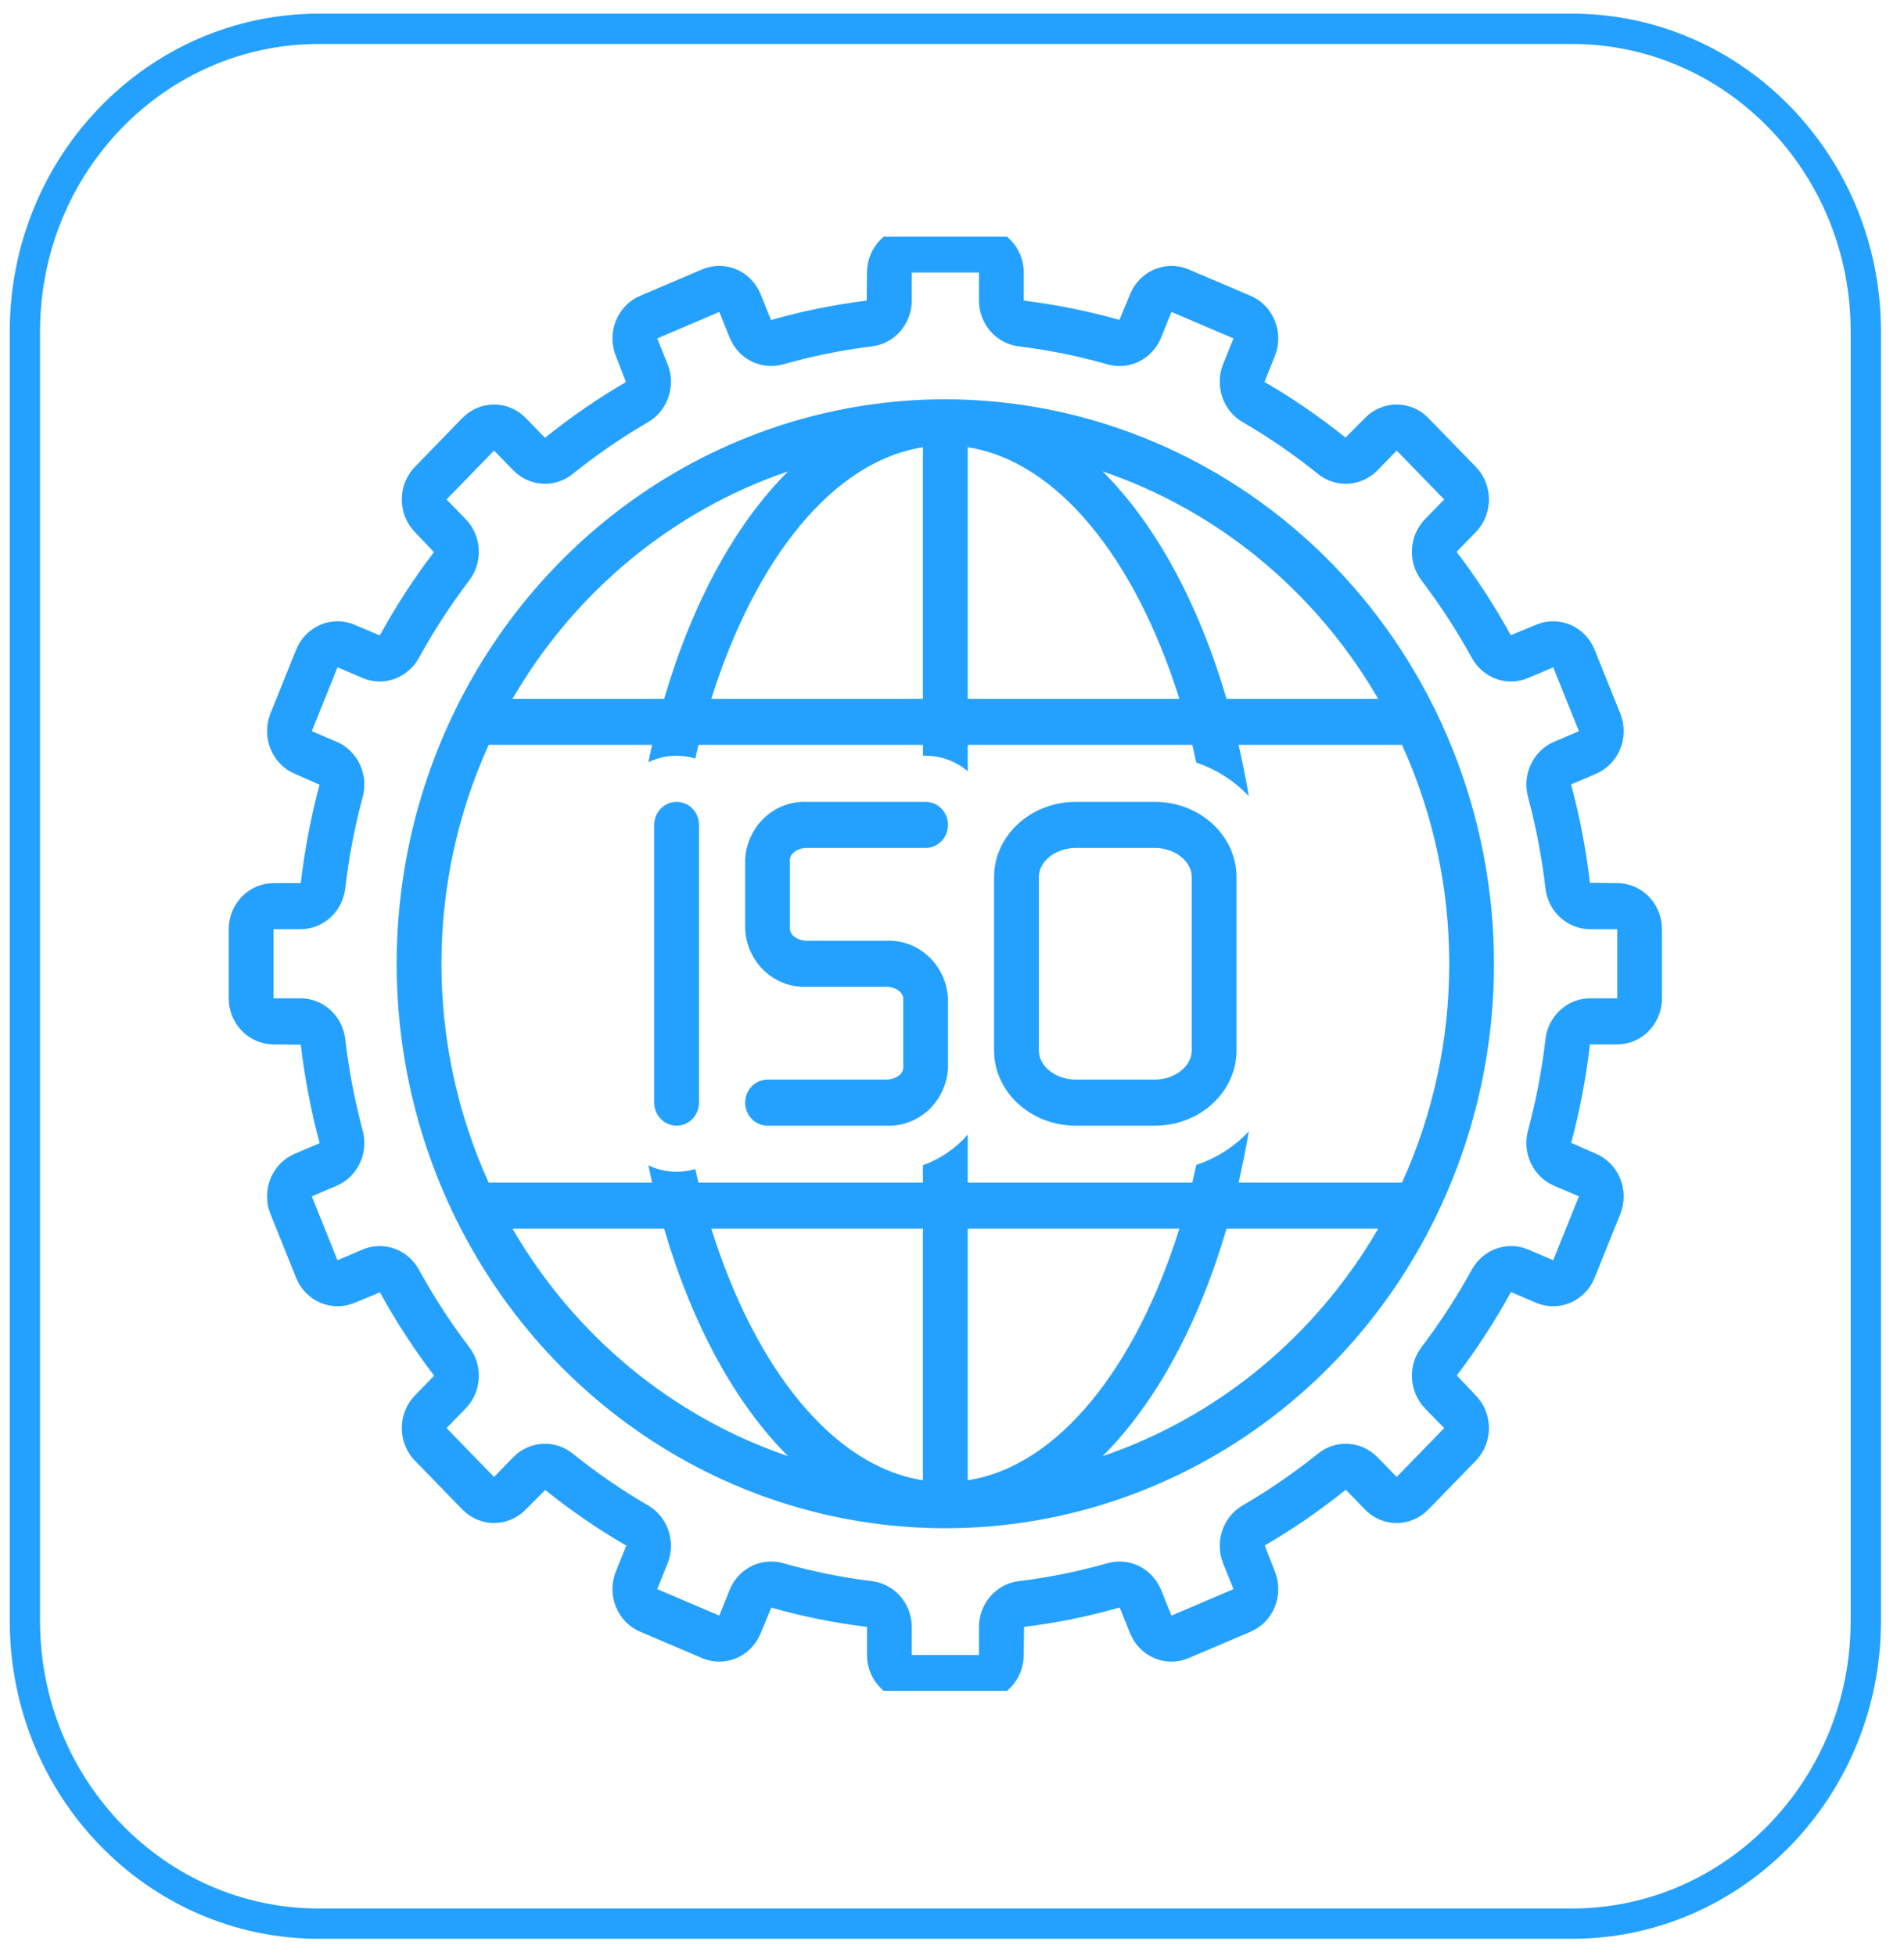
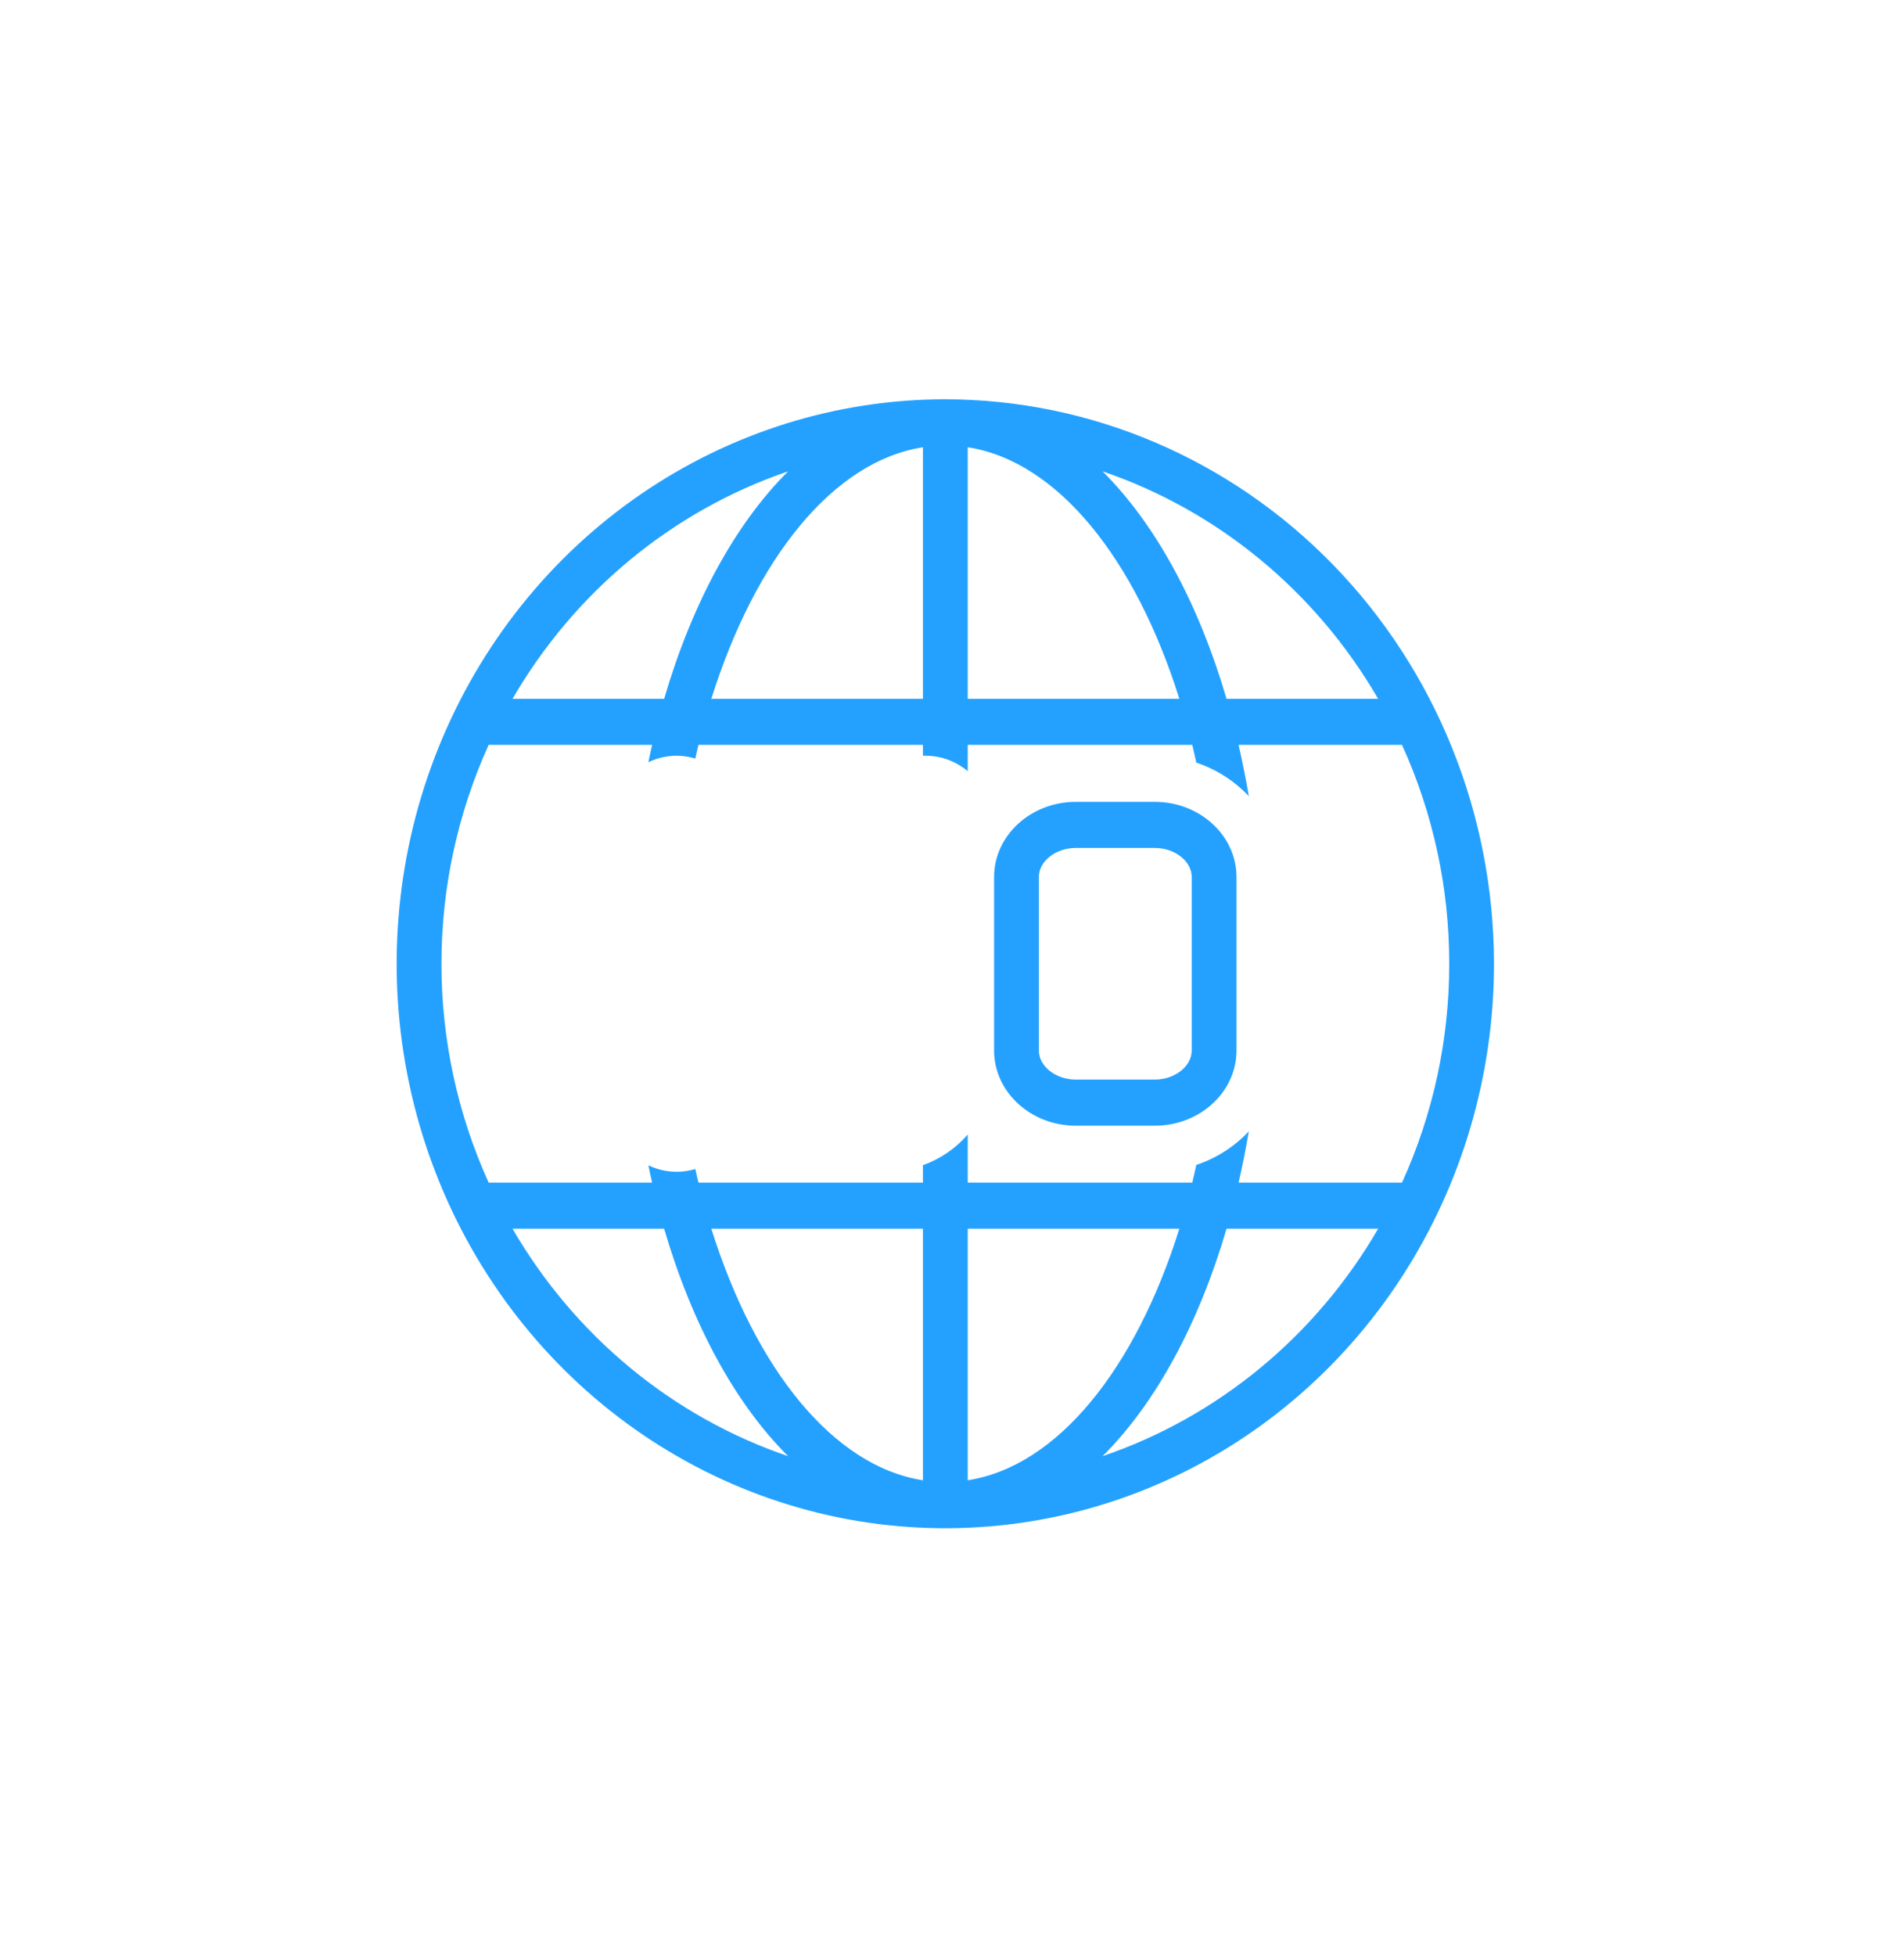
<svg xmlns="http://www.w3.org/2000/svg" width="75" height="77" viewBox="0 0 75 77" fill="none">
-   <path d="M61.923 75.736H12.554C6.178 75.736 0.981 70.416 0.981 63.819V13.052C0.981 6.454 6.178 1.135 12.554 1.135H61.923C68.299 1.135 73.496 6.454 73.496 13.052V63.819C73.497 70.415 68.3 75.736 61.923 75.736Z" stroke="#24A1FF" stroke-width="1.193" />
  <g clip-path="url(#clip0_2008_546)">
-     <path d="M63.703 34.77L62.629 34.757C62.476 33.448 62.228 32.153 61.886 30.883L62.87 30.464C63.302 30.279 63.645 29.926 63.824 29.481C64.003 29.037 64.003 28.538 63.825 28.093L62.812 25.579C62.633 25.135 62.289 24.782 61.857 24.598C61.425 24.414 60.94 24.414 60.507 24.598L59.511 25.008C58.881 23.861 58.167 22.764 57.376 21.727L58.135 20.947C58.465 20.606 58.651 20.145 58.651 19.664C58.651 19.183 58.465 18.721 58.135 18.381L56.264 16.457C55.932 16.117 55.484 15.926 55.016 15.926C54.548 15.926 54.099 16.117 53.768 16.457L53 17.228C51.991 16.416 50.924 15.684 49.808 15.036L50.218 14.018C50.397 13.573 50.397 13.074 50.218 12.63C50.039 12.185 49.696 11.832 49.264 11.647L46.819 10.606C46.387 10.422 45.901 10.423 45.469 10.607C45.037 10.791 44.693 11.143 44.514 11.587L44.094 12.595C42.858 12.245 41.599 11.991 40.326 11.836V10.731C40.325 10.25 40.139 9.789 39.809 9.449C39.478 9.109 39.029 8.917 38.562 8.917H35.915C35.447 8.917 34.999 9.109 34.668 9.449C34.337 9.789 34.151 10.25 34.151 10.731L34.139 11.836C32.866 11.992 31.607 12.248 30.371 12.6L29.963 11.587C29.784 11.143 29.441 10.79 29.008 10.606C28.576 10.422 28.09 10.422 27.658 10.606L25.213 11.647C24.781 11.832 24.438 12.185 24.259 12.629C24.08 13.074 24.08 13.573 24.259 14.017L24.657 15.041C23.542 15.69 22.476 16.424 21.468 17.237L20.709 16.457C20.377 16.117 19.929 15.926 19.461 15.926C18.993 15.926 18.544 16.117 18.213 16.457L16.342 18.381C16.012 18.722 15.826 19.183 15.826 19.664C15.826 20.145 16.012 20.607 16.342 20.947L17.092 21.737C16.302 22.774 15.59 23.872 14.96 25.019L13.97 24.598C13.538 24.414 13.052 24.414 12.62 24.598C12.188 24.782 11.844 25.135 11.665 25.579L10.652 28.093C10.474 28.538 10.474 29.037 10.653 29.481C10.832 29.926 11.175 30.279 11.607 30.464L12.587 30.895C12.246 32.166 11.999 33.461 11.848 34.77H10.774C10.306 34.77 9.858 34.962 9.527 35.302C9.196 35.642 9.01 36.103 9.01 36.584V39.305C9.01 39.786 9.196 40.248 9.527 40.588C9.858 40.928 10.306 41.119 10.774 41.12L11.848 41.132C12.001 42.441 12.249 43.736 12.591 45.006L11.607 45.426C11.175 45.61 10.832 45.964 10.653 46.408C10.474 46.852 10.474 47.352 10.652 47.796L11.665 50.31C11.844 50.755 12.188 51.107 12.62 51.291C13.052 51.475 13.537 51.475 13.97 51.292L14.966 50.882C15.596 52.029 16.31 53.125 17.101 54.162L16.342 54.942C16.012 55.283 15.826 55.744 15.826 56.225C15.826 56.706 16.012 57.168 16.342 57.508L18.213 59.432C18.544 59.772 18.993 59.963 19.461 59.963C19.929 59.963 20.378 59.772 20.709 59.432L21.477 58.662C22.486 59.473 23.553 60.206 24.669 60.853L24.259 61.872C24.08 62.316 24.08 62.815 24.259 63.26C24.438 63.704 24.781 64.058 25.213 64.242L27.658 65.283C28.09 65.467 28.576 65.467 29.008 65.283C29.44 65.099 29.784 64.746 29.963 64.302L30.383 63.294C31.619 63.645 32.878 63.898 34.151 64.053V65.158C34.151 65.639 34.337 66.1 34.668 66.44C34.999 66.781 35.447 66.972 35.915 66.972H38.562C39.029 66.972 39.478 66.781 39.809 66.44C40.139 66.1 40.325 65.639 40.326 65.158L40.339 64.053C41.611 63.897 42.87 63.641 44.106 63.289L44.514 64.302C44.693 64.746 45.036 65.099 45.469 65.283C45.901 65.467 46.386 65.467 46.819 65.283L49.264 64.242C49.696 64.058 50.039 63.704 50.218 63.26C50.397 62.816 50.397 62.316 50.218 61.872L49.819 60.848C50.935 60.199 52.001 59.465 53.01 58.652L53.768 59.432C54.099 59.773 54.548 59.964 55.016 59.964C55.484 59.964 55.933 59.773 56.264 59.432L58.135 57.508C58.465 57.168 58.651 56.706 58.651 56.225C58.651 55.744 58.465 55.283 58.135 54.942L57.385 54.153C58.175 53.115 58.887 52.018 59.517 50.87L60.507 51.292C60.939 51.475 61.425 51.475 61.857 51.291C62.289 51.107 62.633 50.754 62.812 50.31L63.825 47.796C64.003 47.352 64.003 46.852 63.824 46.408C63.645 45.964 63.302 45.61 62.87 45.426L61.89 44.994C62.231 43.723 62.478 42.428 62.629 41.12H63.703C64.171 41.119 64.619 40.928 64.95 40.588C65.281 40.248 65.467 39.786 65.467 39.305V36.584C65.467 36.103 65.281 35.642 64.95 35.302C64.619 34.962 64.171 34.77 63.703 34.77ZM63.703 39.305H62.629C62.196 39.307 61.779 39.472 61.456 39.769C61.133 40.066 60.927 40.474 60.877 40.916C60.736 42.13 60.506 43.332 60.19 44.51C60.073 44.938 60.113 45.395 60.301 45.795C60.489 46.194 60.812 46.51 61.21 46.682L62.195 47.102L61.182 49.616L60.192 49.194C59.792 49.026 59.346 49.014 58.938 49.161C58.53 49.307 58.187 49.602 57.975 49.989C57.39 51.053 56.728 52.071 55.996 53.035C55.728 53.384 55.594 53.822 55.618 54.266C55.643 54.71 55.824 55.13 56.128 55.446L56.887 56.226L55.016 58.15L54.257 57.369C53.95 57.056 53.542 56.87 53.11 56.844C52.679 56.819 52.253 56.958 51.913 57.233C50.976 57.986 49.986 58.667 48.951 59.269C48.574 59.486 48.288 59.838 48.145 60.258C48.003 60.677 48.015 61.136 48.178 61.547L48.588 62.566L46.144 63.607L45.736 62.595C45.568 62.185 45.261 61.853 44.872 61.66C44.483 61.467 44.039 61.426 43.623 61.546C42.477 61.871 41.309 62.107 40.128 62.252C39.698 62.304 39.301 62.516 39.013 62.847C38.724 63.179 38.564 63.608 38.562 64.053V65.158H35.915V64.053C35.913 63.608 35.753 63.179 35.464 62.847C35.175 62.516 34.779 62.304 34.349 62.252C33.168 62.107 32 61.871 30.854 61.546C30.698 61.501 30.538 61.479 30.376 61.479C30.027 61.478 29.686 61.584 29.395 61.782C29.104 61.981 28.876 62.264 28.741 62.595L28.334 63.607L25.889 62.566L26.299 61.548C26.462 61.136 26.474 60.678 26.332 60.258C26.189 59.838 25.903 59.486 25.526 59.269C24.491 58.667 23.501 57.986 22.564 57.233C22.224 56.958 21.798 56.82 21.366 56.845C20.935 56.87 20.527 57.056 20.219 57.369L19.461 58.15L17.59 56.226L18.349 55.445C18.653 55.129 18.834 54.71 18.859 54.266C18.883 53.822 18.749 53.384 18.481 53.035C17.748 52.071 17.087 51.053 16.501 49.988C16.29 49.601 15.948 49.306 15.54 49.16C15.132 49.014 14.686 49.026 14.286 49.194L13.295 49.616L12.282 47.102L13.267 46.682C13.665 46.51 13.988 46.194 14.176 45.795C14.364 45.395 14.404 44.938 14.287 44.51C13.971 43.332 13.741 42.13 13.6 40.916C13.55 40.474 13.344 40.066 13.021 39.769C12.698 39.472 12.281 39.307 11.848 39.305H10.774V36.584H11.848C12.281 36.582 12.698 36.417 13.021 36.12C13.344 35.823 13.55 35.415 13.6 34.973C13.741 33.759 13.971 32.558 14.287 31.379C14.404 30.951 14.364 30.495 14.176 30.095C13.988 29.695 13.665 29.379 13.267 29.207L12.282 28.788L13.295 26.273L14.285 26.695C14.685 26.863 15.131 26.875 15.539 26.729C15.947 26.582 16.29 26.288 16.502 25.901C17.087 24.836 17.749 23.818 18.481 22.855C18.749 22.505 18.883 22.067 18.859 21.623C18.834 21.179 18.653 20.76 18.349 20.444L17.59 19.664L19.461 17.74L20.22 18.52C20.527 18.833 20.935 19.019 21.367 19.044C21.798 19.07 22.224 18.932 22.564 18.657C23.5 17.903 24.49 17.223 25.526 16.621C25.902 16.403 26.189 16.052 26.331 15.632C26.474 15.212 26.462 14.754 26.299 14.342L25.889 13.323L28.334 12.282L28.741 13.294C28.909 13.704 29.216 14.037 29.605 14.23C29.994 14.423 30.438 14.463 30.854 14.344C32 14.018 33.168 13.782 34.349 13.637C34.779 13.585 35.175 13.374 35.464 13.042C35.753 12.71 35.913 12.281 35.915 11.836V10.731H38.562V11.836C38.564 12.281 38.724 12.71 39.013 13.042C39.301 13.374 39.698 13.585 40.128 13.637C41.309 13.782 42.477 14.018 43.623 14.344C44.039 14.464 44.483 14.423 44.873 14.23C45.261 14.037 45.568 13.704 45.736 13.294L46.144 12.282L48.588 13.324L48.178 14.341C48.015 14.753 48.003 15.212 48.145 15.632C48.288 16.052 48.575 16.403 48.952 16.621C49.987 17.223 50.977 17.903 51.913 18.657C52.253 18.932 52.679 19.07 53.111 19.045C53.542 19.02 53.95 18.833 54.258 18.52L55.016 17.74L56.887 19.664L56.128 20.444C55.824 20.76 55.643 21.18 55.618 21.624C55.594 22.067 55.728 22.505 55.996 22.855C56.728 23.818 57.39 24.836 57.976 25.901C58.187 26.289 58.529 26.583 58.937 26.73C59.345 26.876 59.791 26.864 60.191 26.695L61.182 26.274L62.195 28.788L61.21 29.207C60.812 29.379 60.489 29.695 60.301 30.095C60.113 30.495 60.073 30.951 60.19 31.379C60.506 32.558 60.736 33.759 60.877 34.973C60.927 35.415 61.133 35.823 61.456 36.12C61.779 36.417 62.196 36.582 62.629 36.584H63.703V39.305Z" fill="#24A1FF" />
-     <path d="M26.652 31.57C26.418 31.57 26.193 31.665 26.028 31.835C25.863 32.005 25.77 32.236 25.77 32.477V43.413C25.77 43.653 25.863 43.884 26.028 44.054C26.193 44.224 26.418 44.32 26.652 44.32C26.886 44.32 27.11 44.224 27.276 44.054C27.441 43.884 27.534 43.653 27.534 43.413V32.477C27.534 32.236 27.441 32.005 27.275 31.835C27.11 31.665 26.886 31.57 26.652 31.57Z" fill="#24A1FF" />
    <path d="M45.489 31.57H42.376C40.602 31.57 39.158 32.896 39.158 34.527V41.362C39.158 42.993 40.602 44.32 42.376 44.32H45.489C47.263 44.32 48.706 42.993 48.706 41.362V34.527C48.706 32.896 47.263 31.57 45.489 31.57ZM46.942 41.362C46.942 41.982 46.276 42.505 45.489 42.505H42.376C41.588 42.505 40.922 41.982 40.922 41.362V34.527C40.922 33.907 41.588 33.384 42.376 33.384H45.489C46.276 33.384 46.942 33.907 46.942 34.527V41.362Z" fill="#24A1FF" />
    <path d="M37.238 15.72C32.963 15.72 28.785 17.024 25.23 19.466C21.676 21.908 18.906 25.379 17.27 29.44C15.634 33.501 15.206 37.969 16.04 42.28C16.874 46.592 18.933 50.551 21.955 53.66C24.978 56.768 28.829 58.884 33.021 59.742C37.214 60.599 41.559 60.159 45.508 58.477C49.458 56.795 52.833 53.947 55.208 50.292C57.583 46.637 58.85 42.34 58.85 37.945C58.844 32.053 56.565 26.404 52.513 22.237C48.461 18.071 42.968 15.727 37.238 15.72ZM38.12 17.609C41.663 18.16 44.723 22 46.456 27.513H38.12V17.609ZM36.355 17.609V27.513H28.02C29.752 22 32.812 18.16 36.355 17.609ZM31.043 18.558C28.96 20.632 27.267 23.74 26.161 27.513H20.189C22.645 23.285 26.497 20.107 31.043 18.558ZM20.189 48.377H26.161C27.267 52.15 28.96 55.258 31.043 57.331C26.497 55.783 22.645 52.604 20.189 48.377ZM36.355 58.28C32.812 57.729 29.752 53.89 28.02 48.377H36.355V58.28ZM38.12 58.28V48.377H46.456C44.723 53.89 41.663 57.729 38.12 58.28ZM43.432 57.331C45.515 55.258 47.208 52.15 48.314 48.377H54.286C51.831 52.604 47.978 55.783 43.432 57.331ZM57.086 37.945C57.089 40.923 56.454 43.865 55.226 46.562H48.788C48.94 45.905 49.075 45.232 49.192 44.542C48.618 45.151 47.908 45.605 47.123 45.864C47.071 46.098 47.02 46.333 46.963 46.562H38.12V44.669C37.641 45.219 37.034 45.634 36.355 45.875V46.562H27.512C27.468 46.386 27.43 46.205 27.389 46.025C26.776 46.21 26.118 46.158 25.54 45.879C25.588 46.108 25.635 46.337 25.687 46.562H19.249C18.024 43.864 17.389 40.922 17.389 37.945C17.389 34.967 18.024 32.025 19.249 29.327H25.687C25.635 29.552 25.588 29.782 25.54 30.011C26.118 29.73 26.776 29.679 27.388 29.867C27.429 29.687 27.468 29.505 27.512 29.327H36.355V29.755H36.459C37.064 29.755 37.651 29.969 38.12 30.362V29.327H46.963C47.02 29.556 47.071 29.791 47.123 30.025C47.908 30.285 48.618 30.739 49.192 31.347C49.075 30.658 48.94 29.985 48.788 29.327H55.226C56.454 32.024 57.089 34.967 57.086 37.945ZM48.314 27.513C47.208 23.74 45.515 20.632 43.432 18.558C47.978 20.107 51.831 23.285 54.286 27.513H48.314Z" fill="#24A1FF" />
-     <path d="M31.791 33.384H36.461C36.695 33.384 36.919 33.288 37.085 33.118C37.25 32.948 37.343 32.717 37.343 32.477C37.343 32.236 37.25 32.005 37.085 31.835C36.919 31.665 36.695 31.57 36.461 31.57H31.791C31.175 31.541 30.572 31.764 30.115 32.19C29.659 32.616 29.384 33.21 29.352 33.844V36.578C29.384 37.211 29.659 37.806 30.115 38.232C30.572 38.658 31.175 38.881 31.791 38.852H34.904C35.302 38.852 35.579 39.094 35.579 39.312V42.046C35.579 42.263 35.302 42.505 34.904 42.505H30.234C30 42.505 29.775 42.601 29.61 42.771C29.445 42.941 29.352 43.172 29.352 43.413C29.352 43.653 29.445 43.884 29.61 44.054C29.775 44.224 30 44.32 30.234 44.32H34.904C35.52 44.349 36.122 44.126 36.579 43.7C37.036 43.273 37.311 42.679 37.343 42.046V39.312C37.311 38.678 37.036 38.084 36.579 37.658C36.122 37.232 35.52 37.009 34.904 37.038H31.791C31.393 37.038 31.116 36.795 31.116 36.578V33.844C31.116 33.626 31.393 33.384 31.791 33.384Z" fill="#24A1FF" />
  </g>
  <defs>
    <clipPath id="clip0_2008_546">
      <rect width="57.251" height="57.251" fill="white" transform="translate(8.613 9.319)" />
    </clipPath>
  </defs>
</svg>